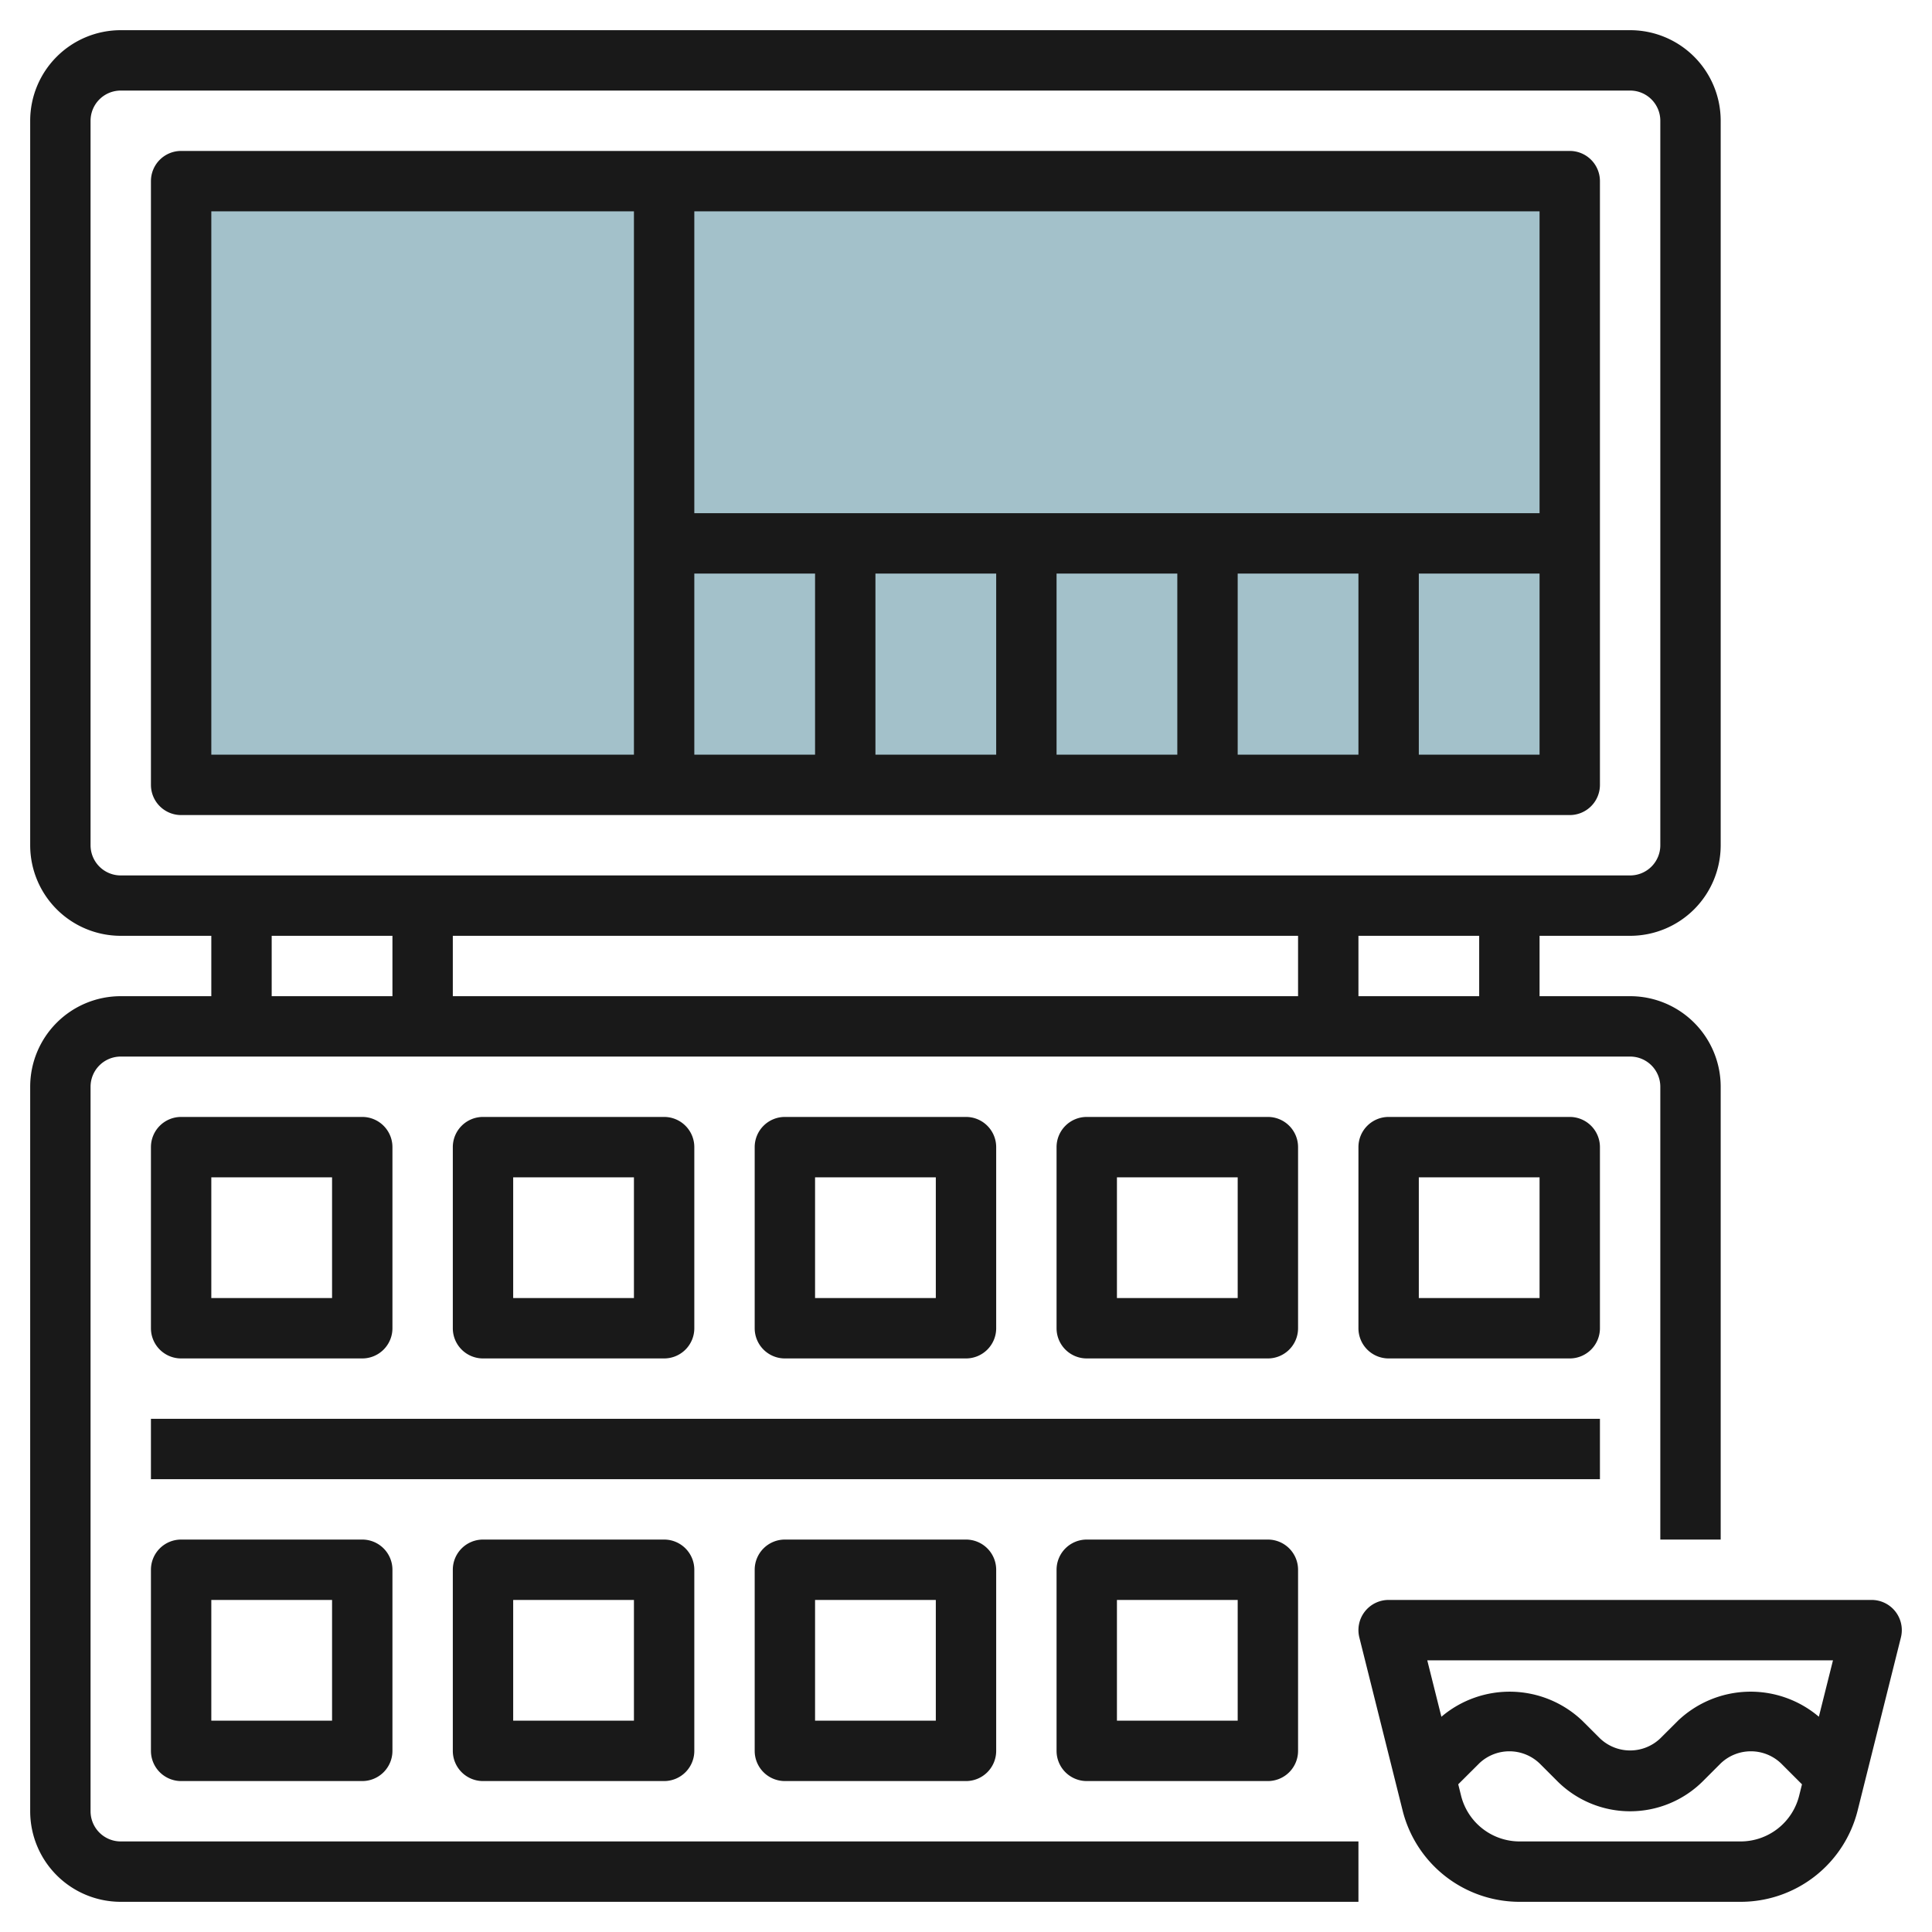
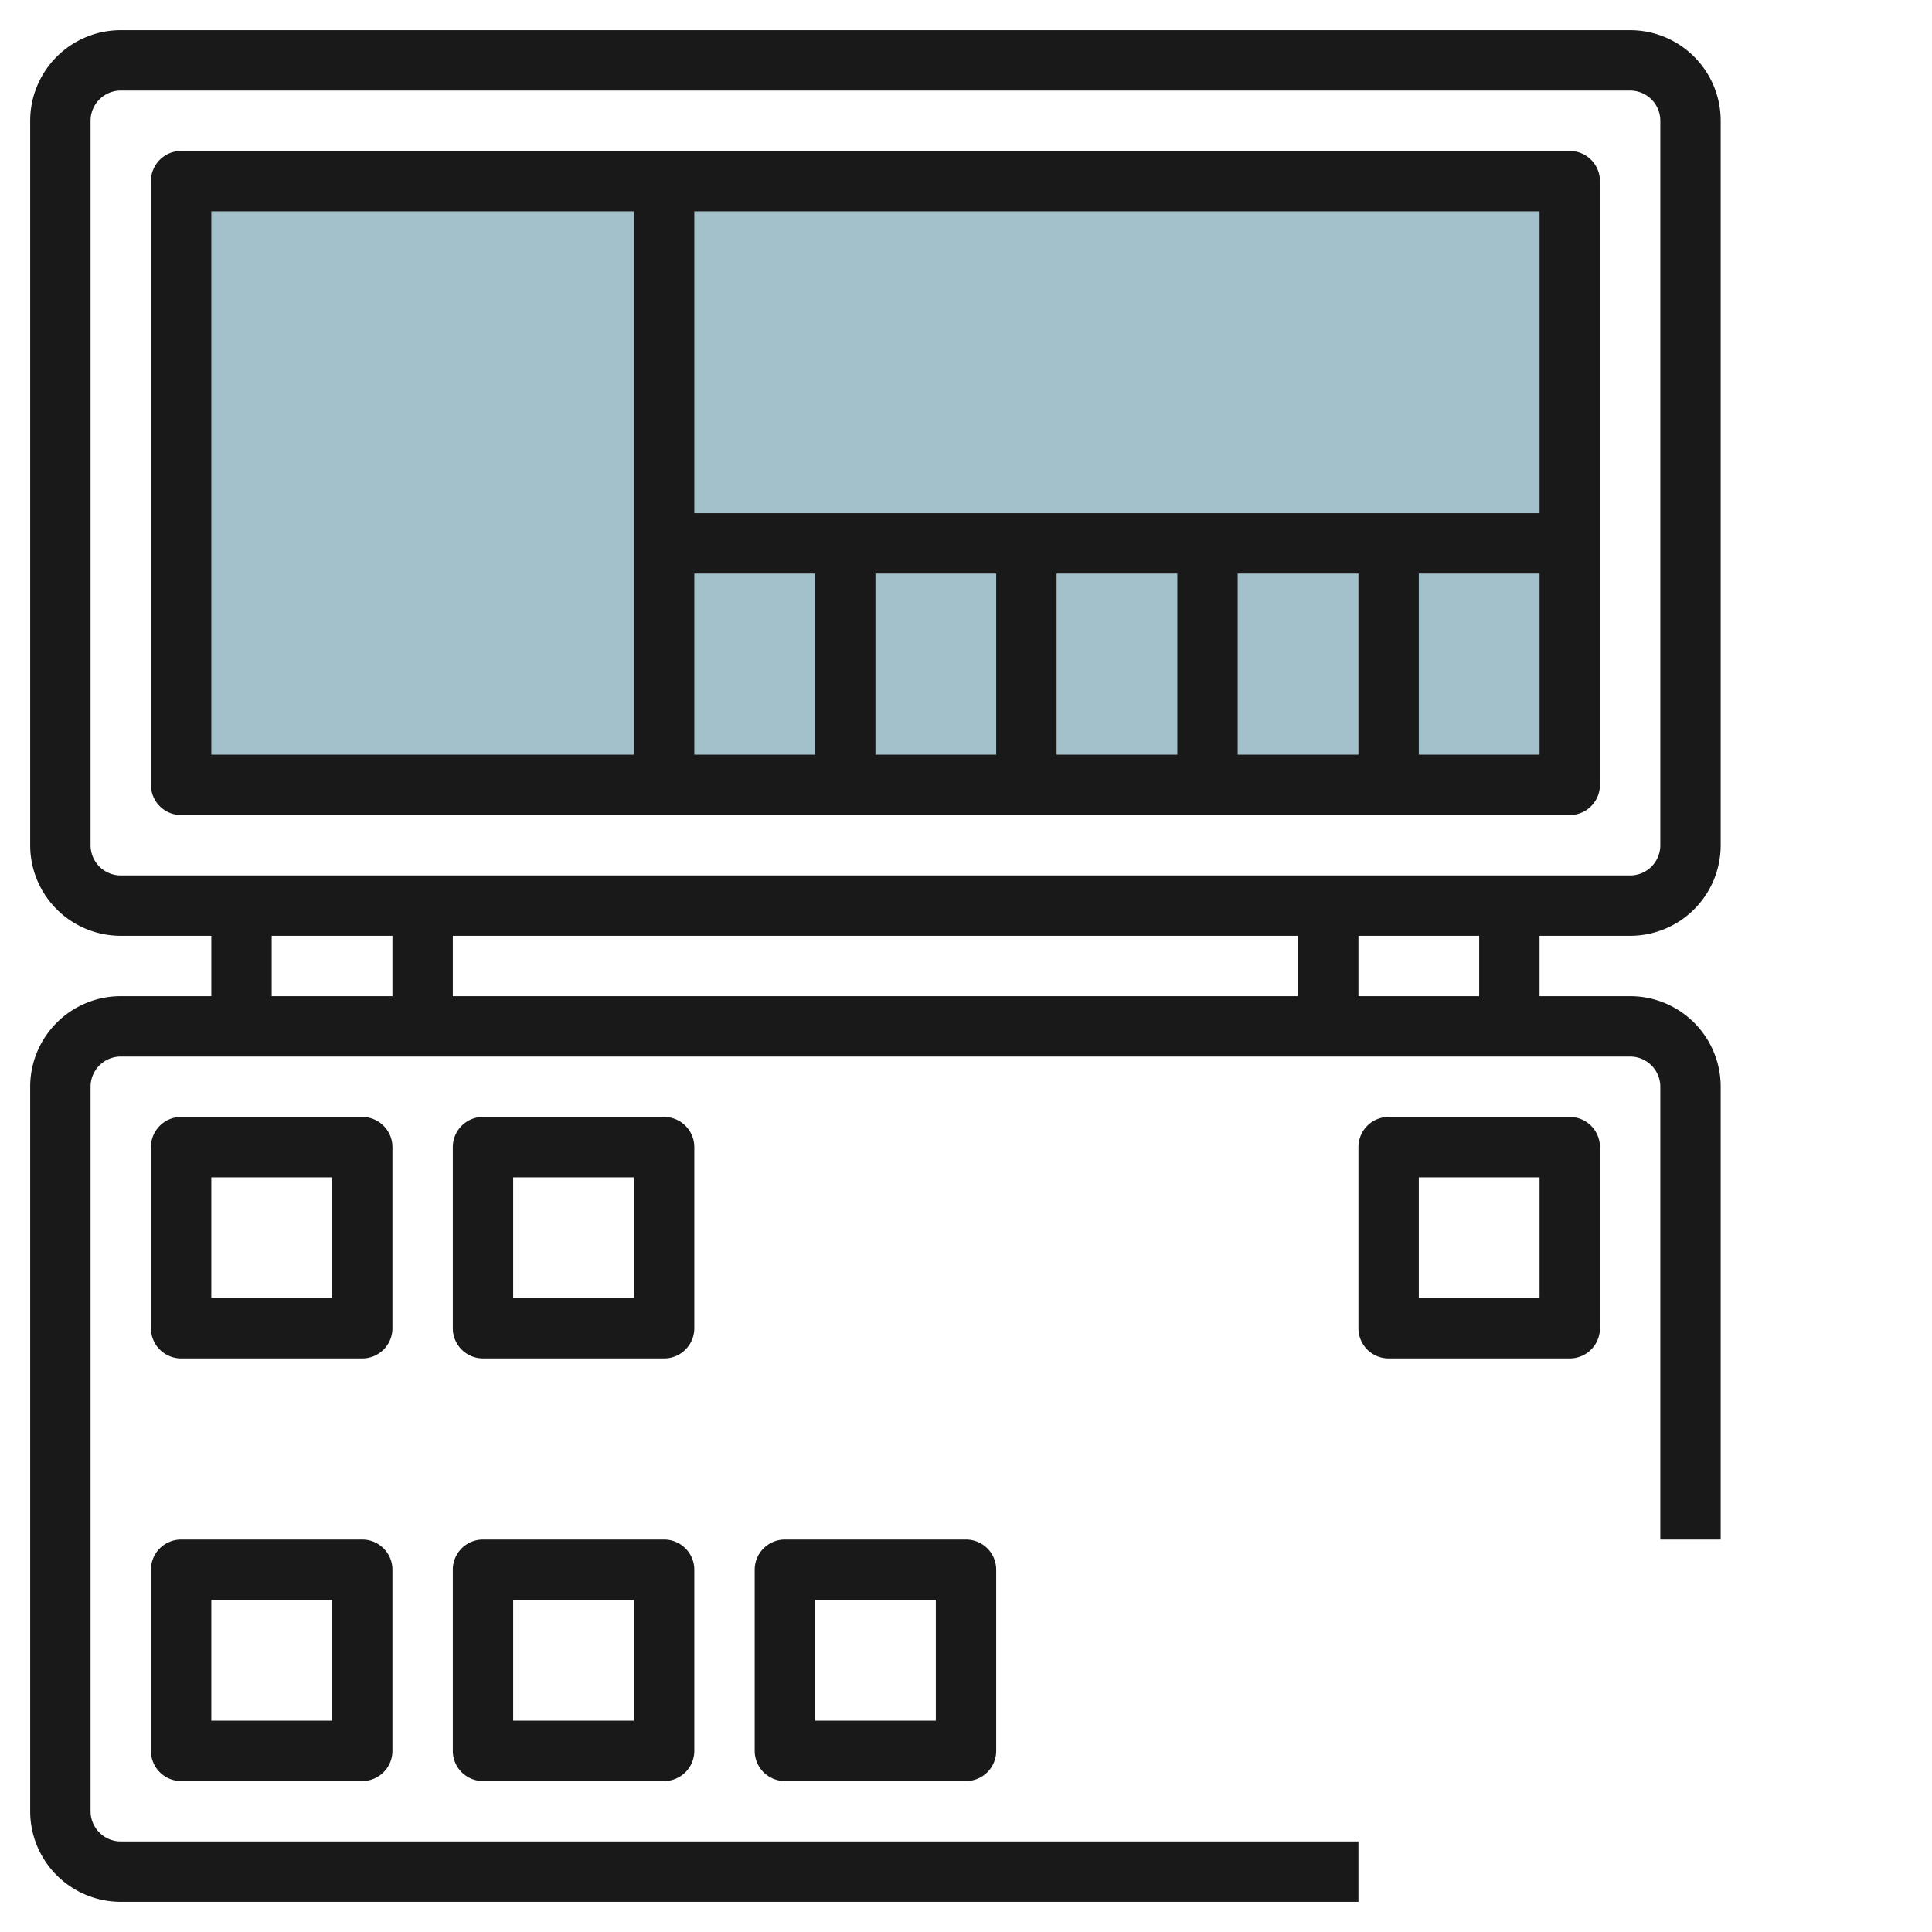
<svg xmlns="http://www.w3.org/2000/svg" id="Layer_3" height="512" viewBox="0 0 64 64" width="512" data-name="Layer 3">
  <path d="m6 6h46v20h-46z" fill="#a3c1ca" />
  <g fill="#191919">
    <path d="m3 60v-24a1 1 0 0 1 1-1h50a1 1 0 0 1 1 1v15h2v-15a3 3 0 0 0 -3-3h-3v-2h3a3 3 0 0 0 3-3v-24a3 3 0 0 0 -3-3h-50a3 3 0 0 0 -3 3v24a3 3 0 0 0 3 3h3v2h-3a3 3 0 0 0 -3 3v24a3 3 0 0 0 3 3h41v-2h-41a1 1 0 0 1 -1-1zm40-29v2h-28v-2zm6 2h-4v-2h4zm-46-5v-24a1 1 0 0 1 1-1h50a1 1 0 0 1 1 1v24a1 1 0 0 1 -1 1h-50a1 1 0 0 1 -1-1zm6 3h4v2h-4z" />
    <path d="m12 45a1 1 0 0 0 1-1v-6a1 1 0 0 0 -1-1h-6a1 1 0 0 0 -1 1v6a1 1 0 0 0 1 1zm-5-6h4v4h-4z" />
    <path d="m22 45a1 1 0 0 0 1-1v-6a1 1 0 0 0 -1-1h-6a1 1 0 0 0 -1 1v6a1 1 0 0 0 1 1zm-5-6h4v4h-4z" />
-     <path d="m32 45a1 1 0 0 0 1-1v-6a1 1 0 0 0 -1-1h-6a1 1 0 0 0 -1 1v6a1 1 0 0 0 1 1zm-5-6h4v4h-4z" />
-     <path d="m42 45a1 1 0 0 0 1-1v-6a1 1 0 0 0 -1-1h-6a1 1 0 0 0 -1 1v6a1 1 0 0 0 1 1zm-5-6h4v4h-4z" />
    <path d="m53 38a1 1 0 0 0 -1-1h-6a1 1 0 0 0 -1 1v6a1 1 0 0 0 1 1h6a1 1 0 0 0 1-1zm-2 5h-4v-4h4z" />
    <path d="m6 51a1 1 0 0 0 -1 1v6a1 1 0 0 0 1 1h6a1 1 0 0 0 1-1v-6a1 1 0 0 0 -1-1zm5 6h-4v-4h4z" />
    <path d="m16 51a1 1 0 0 0 -1 1v6a1 1 0 0 0 1 1h6a1 1 0 0 0 1-1v-6a1 1 0 0 0 -1-1zm5 6h-4v-4h4z" />
    <path d="m26 51a1 1 0 0 0 -1 1v6a1 1 0 0 0 1 1h6a1 1 0 0 0 1-1v-6a1 1 0 0 0 -1-1zm5 6h-4v-4h4z" />
-     <path d="m36 51a1 1 0 0 0 -1 1v6a1 1 0 0 0 1 1h6a1 1 0 0 0 1-1v-6a1 1 0 0 0 -1-1zm5 6h-4v-4h4z" />
-     <path d="m5 47h48v2h-48z" />
-     <path d="m62.788 53.385a1 1 0 0 0 -.788-.385h-16a1 1 0 0 0 -.97 1.243l1.432 5.727a3.994 3.994 0 0 0 3.881 3.03h7.314a3.994 3.994 0 0 0 3.881-3.03l1.432-5.727a1 1 0 0 0 -.182-.858zm-2.068 1.615-.468 1.869a3.492 3.492 0 0 0 -4.666.131l-.586.585a1.447 1.447 0 0 1 -2 0l-.586-.585a3.491 3.491 0 0 0 -4.666-.13l-.468-1.87zm-3.063 6h-7.314a2 2 0 0 1 -1.943-1.515l-.094-.378.694-.692a1.447 1.447 0 0 1 2 0l.586.586a3.414 3.414 0 0 0 4.828 0l.586-.586a1.447 1.447 0 0 1 2 0l.693.693-.094.378a2 2 0 0 1 -1.942 1.514z" />
    <path d="m52 5h-46a1 1 0 0 0 -1 1v20a1 1 0 0 0 1 1h46a1 1 0 0 0 1-1v-20a1 1 0 0 0 -1-1zm-1 12h-28v-10h28zm-28 2h4v6h-4zm6 0h4v6h-4zm6 0h4v6h-4zm6 0h4v6h-4zm-34-12h14v18h-14zm40 18v-6h4v6z" />
  </g>
</svg>